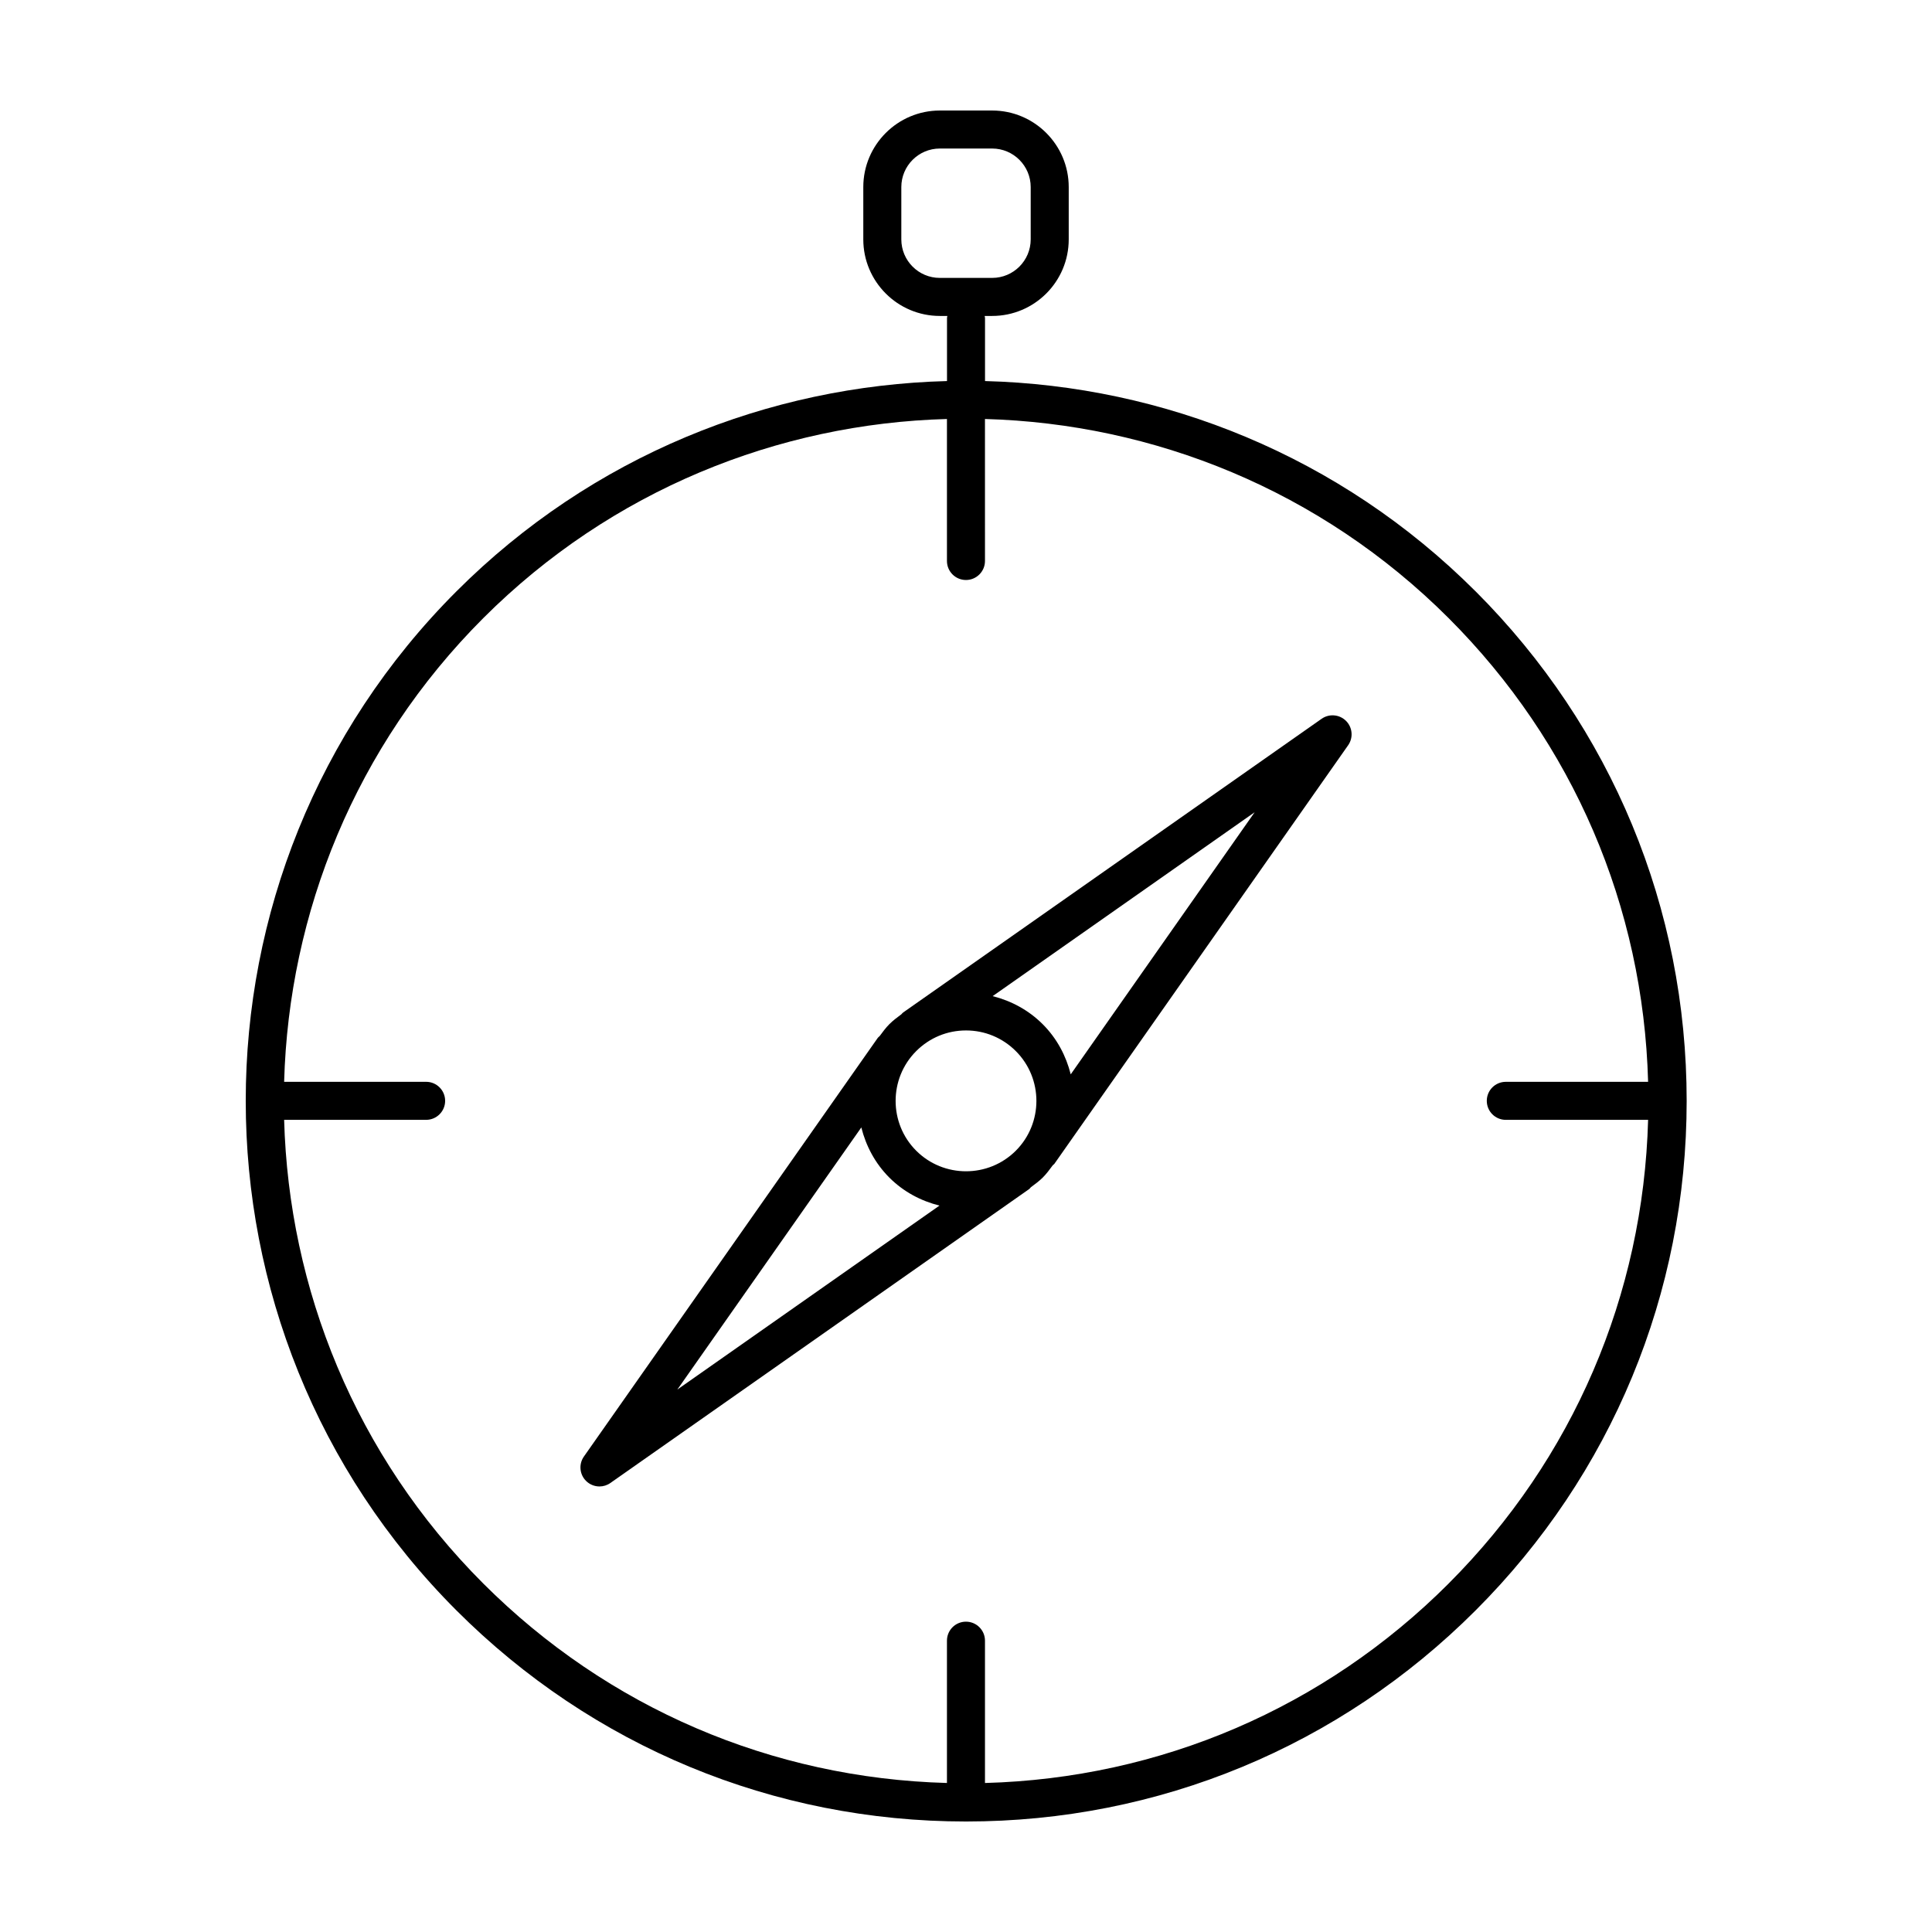
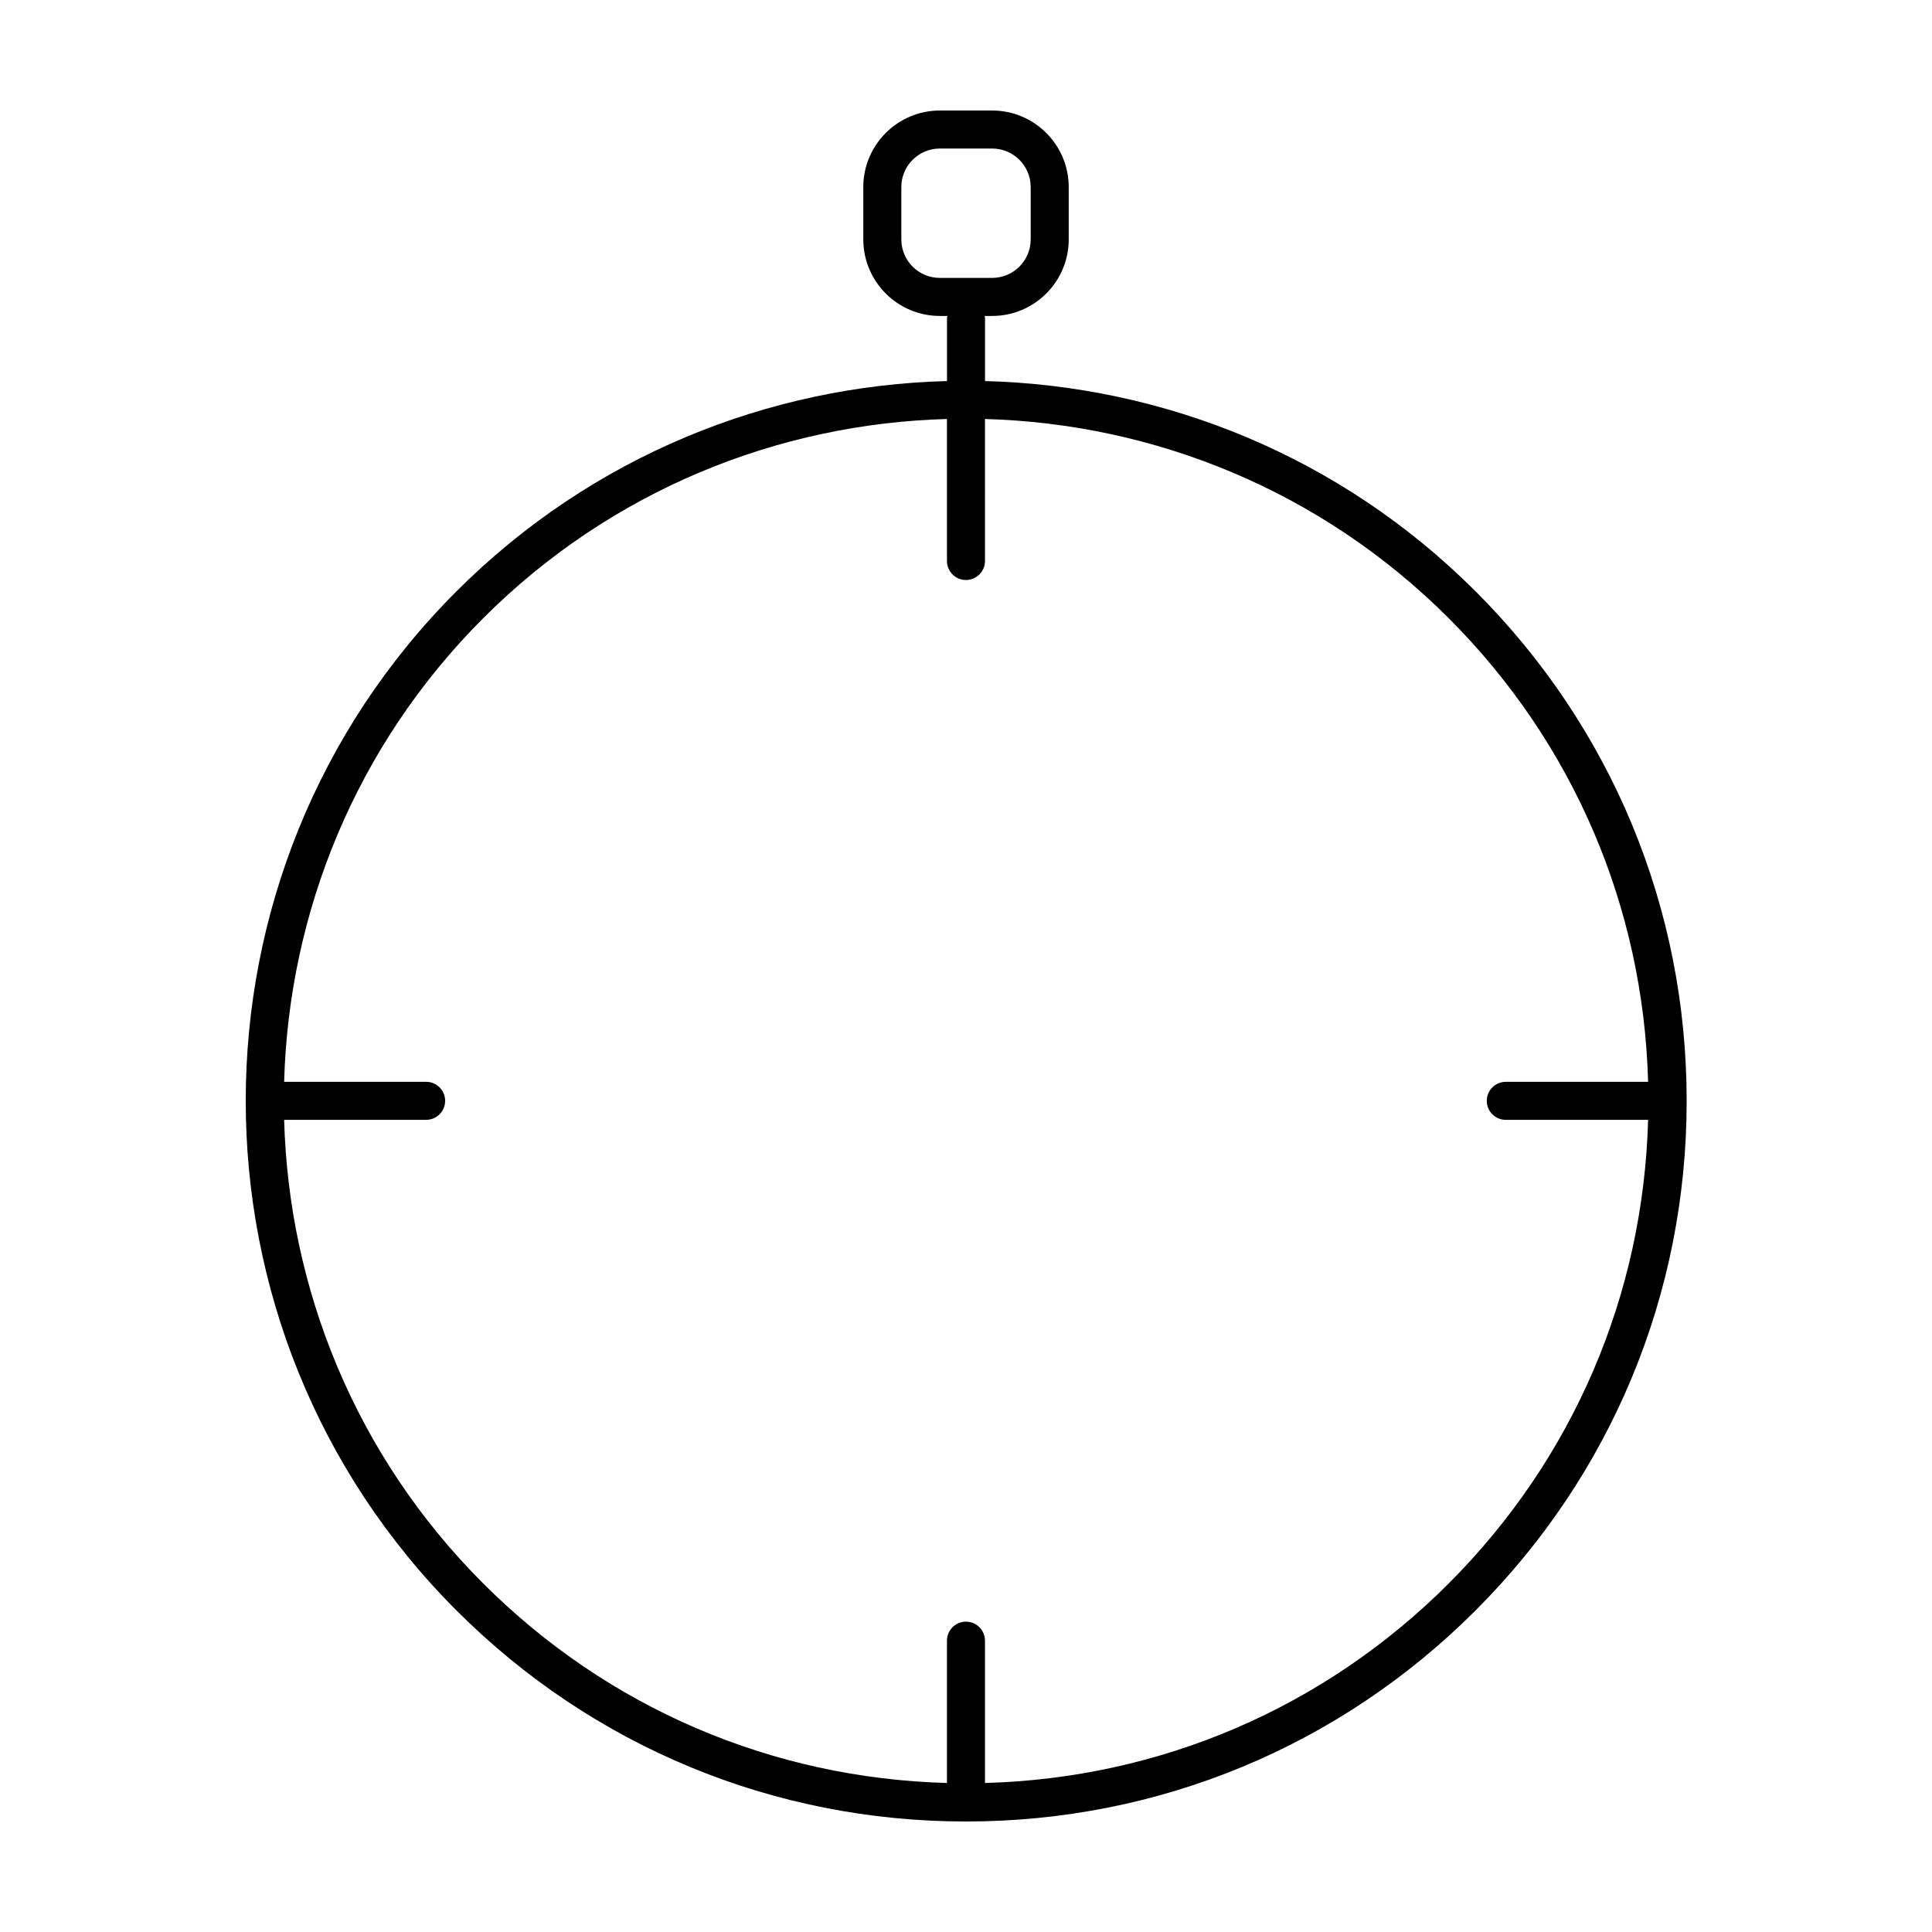
<svg xmlns="http://www.w3.org/2000/svg" fill="#000000" width="800px" height="800px" version="1.1" viewBox="144 144 512 512">
  <g>
    <path d="m535.04 300.71c-35.953-35.949-82.785-54.492-130-55.727v-16.746c0-0.18-0.086-0.332-0.102-0.508h1.996c11.191 0 20.289-9.105 20.289-20.289v-13.863c0-11.188-9.098-20.289-20.289-20.289h-13.863c-11.191 0-20.289 9.105-20.289 20.289v13.863c0 11.191 9.105 20.289 20.289 20.289h1.996c-0.016 0.176-0.102 0.332-0.102 0.508v16.746c-47.211 1.234-94.047 19.773-130 55.727-74.457 74.457-74.457 195.61 0 270.07 36.066 36.074 84.023 55.934 135.04 55.934s98.969-19.859 135.04-55.938c36.074-36.066 55.938-84.023 55.938-135.04s-19.867-98.961-55.938-135.03zm-152.18-93.27v-13.863c0-5.629 4.578-10.215 10.211-10.215h13.863c5.633 0 10.211 4.586 10.211 10.211v13.863c0 5.633-4.578 10.211-10.211 10.211h-13.863c-5.633 0.012-10.211-4.574-10.211-10.207zm145.05 356.21c-32.973 32.977-76.441 51.598-122.88 52.863v-37.715c0-2.785-2.258-5.039-5.039-5.039s-5.039 2.254-5.039 5.039v37.711c-46.43-1.266-89.898-19.887-122.88-52.859-33.988-33.988-51.543-78.242-52.773-122.88h37.629c2.781 0 5.039-2.254 5.039-5.039 0-2.785-2.258-5.039-5.039-5.039h-37.629c1.234-44.629 18.793-88.887 52.773-122.88 33.992-33.98 78.246-51.543 122.88-52.773v37.629c0 2.781 2.258 5.039 5.039 5.039s5.039-2.258 5.039-5.039l-0.004-37.629c44.629 1.234 88.887 18.793 122.88 52.777 32.98 32.973 51.602 76.449 52.859 122.88h-37.711c-2.785 0-5.039 2.254-5.039 5.039 0 2.785 2.254 5.039 5.039 5.039h37.711c-1.266 46.426-19.883 89.902-52.859 122.87z" />
-     <path d="m494.25 334.48-110.95 77.871c-0.172 0.121-0.262 0.297-0.414 0.434-1.102 0.828-2.211 1.641-3.203 2.637-0.977 0.977-1.758 2.07-2.562 3.144-0.16 0.172-0.363 0.281-0.5 0.48l-77.879 110.95c-1.406 2-1.168 4.727 0.559 6.453 0.973 0.973 2.266 1.477 3.566 1.477 1.008 0 2.016-0.301 2.891-0.918l110.95-77.867c0.203-0.141 0.312-0.348 0.484-0.508 1.074-0.805 2.16-1.586 3.141-2.559 1.02-1.02 1.844-2.152 2.676-3.281 0.117-0.137 0.289-0.191 0.395-0.344l77.867-110.95c1.406-2 1.168-4.727-0.559-6.453-1.73-1.73-4.461-1.965-6.461-0.562zm-81.047 114.47c-7.273 7.266-19.121 7.273-26.398 0-7.273-7.273-7.273-19.125 0-26.398 3.527-3.527 8.211-5.473 13.199-5.473 4.984 0 9.672 1.945 13.199 5.473 7.273 7.273 7.273 19.121 0 26.398zm-40.945-6.168c1.223 4.863 3.629 9.492 7.422 13.289 3.797 3.797 8.422 6.203 13.289 7.422l-69.465 48.75zm55.496-14.07c-1.223-4.863-3.629-9.492-7.426-13.285-3.719-3.719-8.305-6.188-13.266-7.441l69.434-48.734z" />
  </g>
</svg>